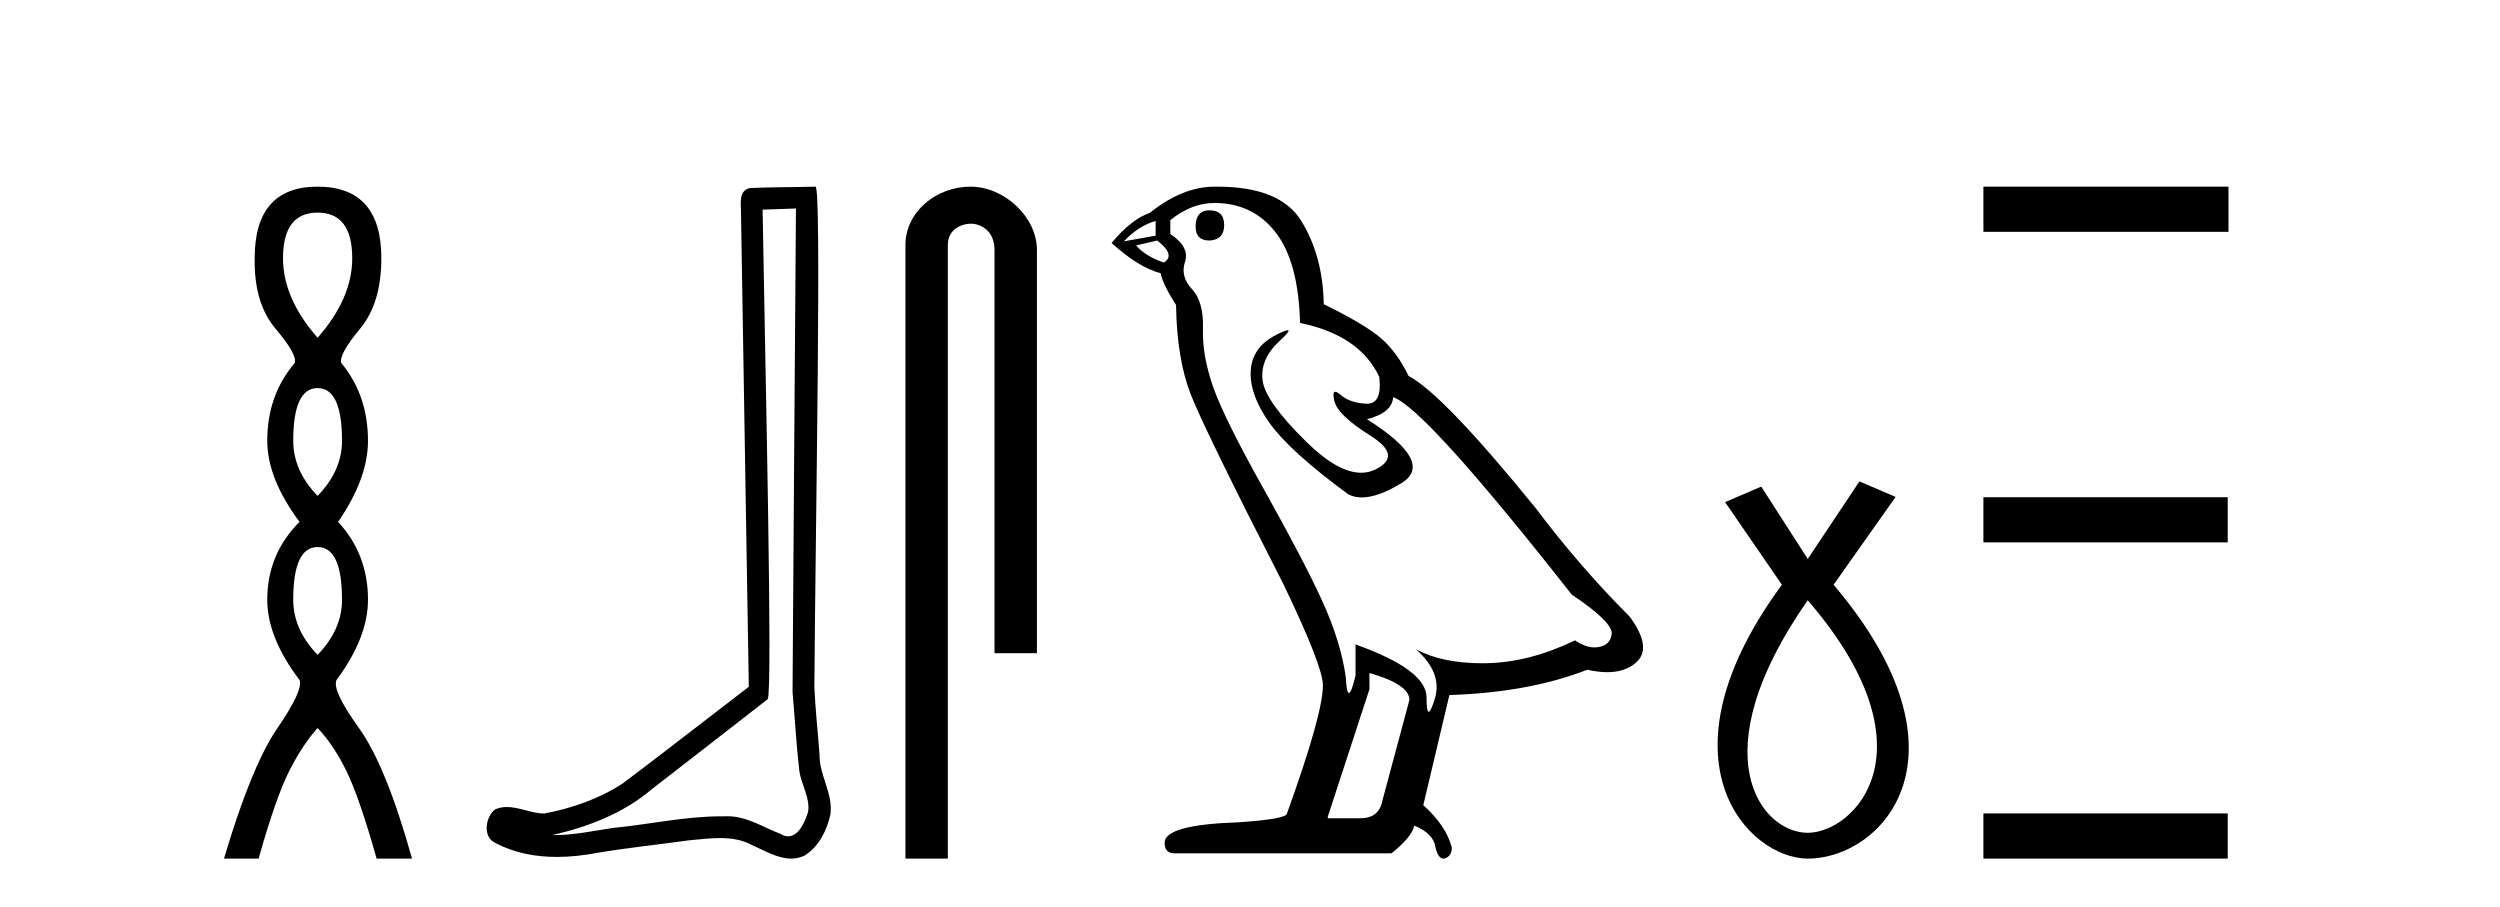
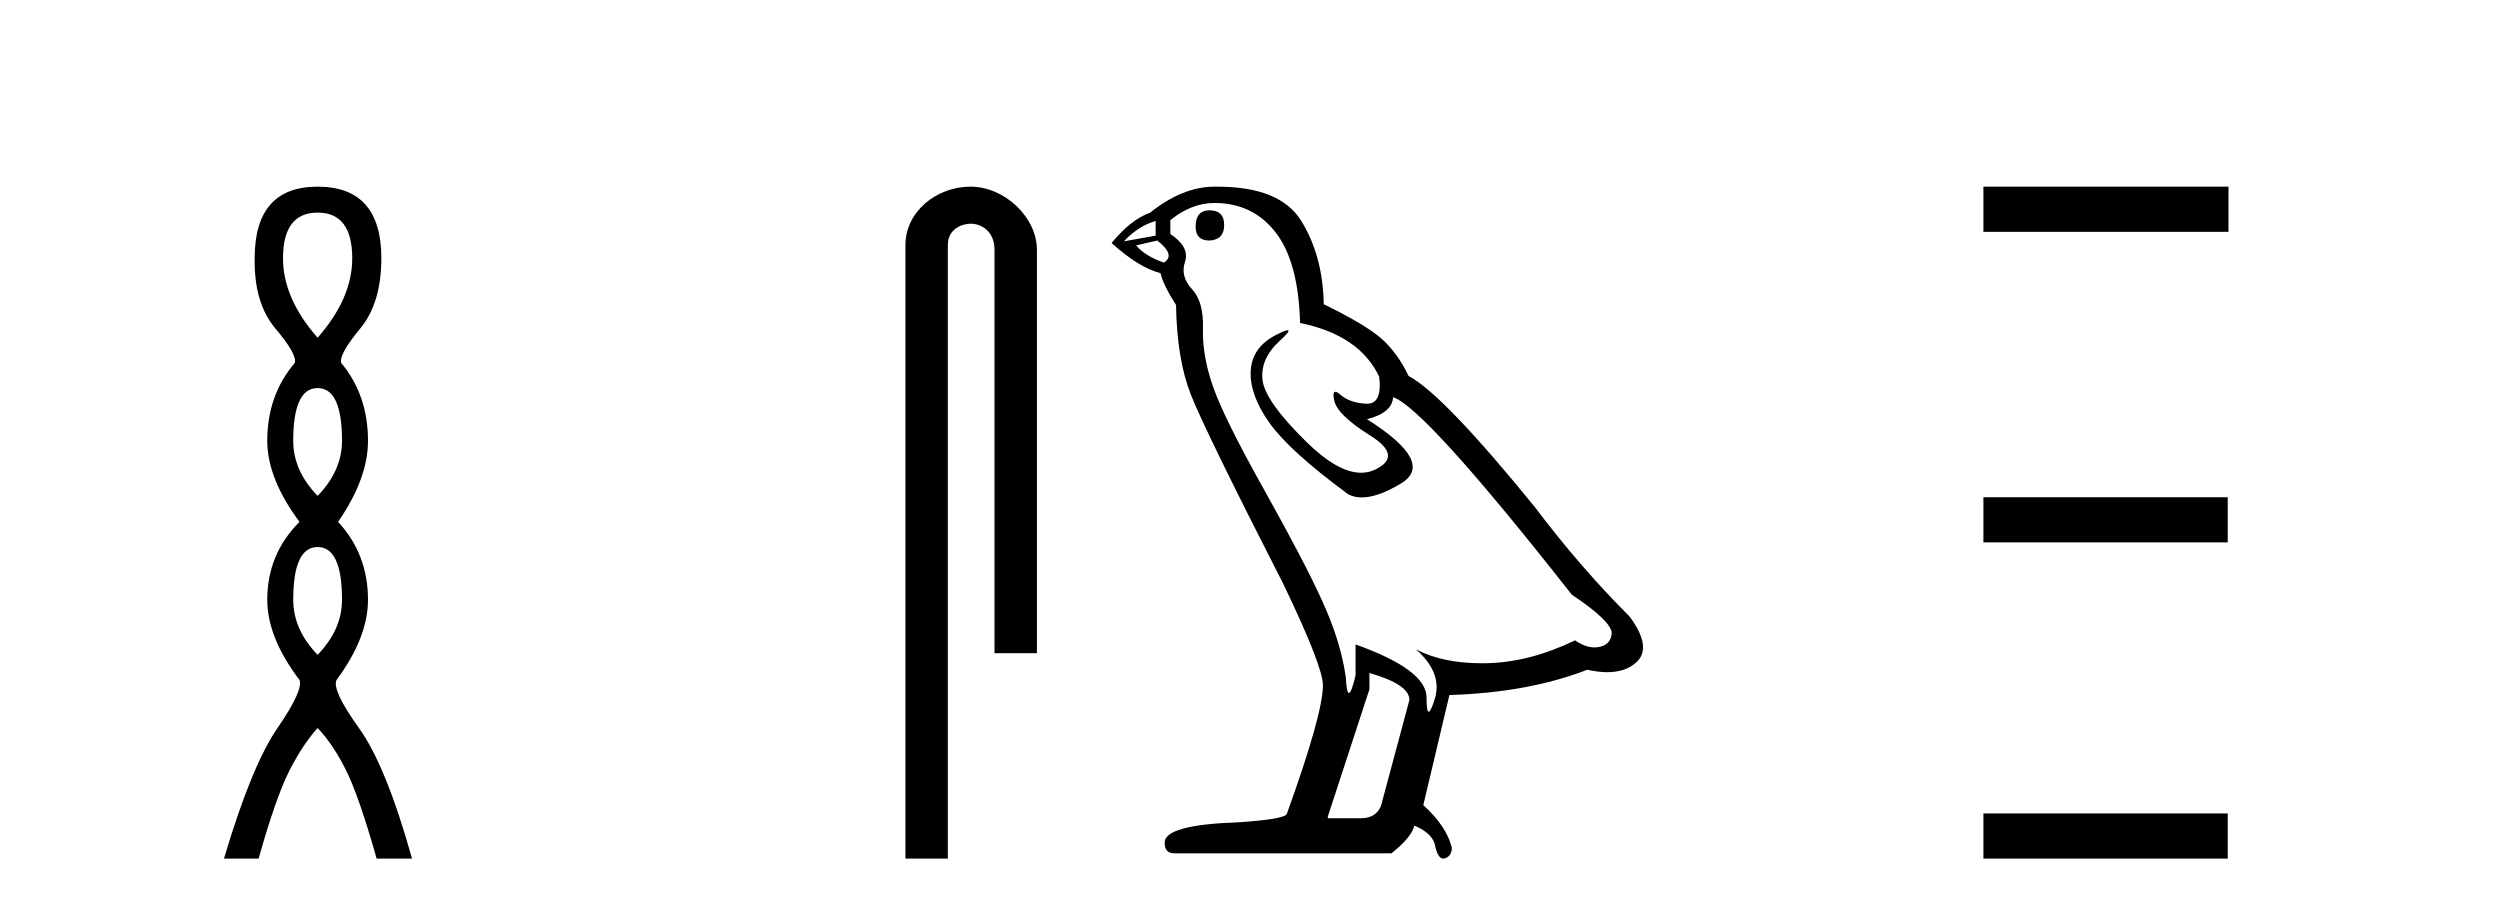
<svg xmlns="http://www.w3.org/2000/svg" width="113.0" height="41.0">
  <path d="M 14.356 9.61 Q 15.921 9.61 15.921 11.673 Q 15.921 13.487 14.356 15.265 Q 12.792 13.487 12.792 11.673 Q 12.792 9.61 14.356 9.61 ZM 14.356 17.541 Q 15.459 17.541 15.459 19.924 Q 15.459 21.276 14.356 22.414 Q 13.254 21.276 13.254 19.924 Q 13.254 17.541 14.356 17.541 ZM 14.356 24.726 Q 15.459 24.726 15.459 27.108 Q 15.459 28.46 14.356 29.598 Q 13.254 28.46 13.254 27.108 Q 13.254 24.726 14.356 24.726 ZM 14.356 8.437 Q 11.511 8.437 11.511 11.673 Q 11.476 13.7 12.454 14.856 Q 13.432 16.012 13.325 16.403 Q 12.08 17.862 12.08 19.924 Q 12.08 21.631 13.538 23.588 Q 12.08 25.046 12.08 27.108 Q 12.08 28.816 13.538 30.736 Q 13.716 31.198 12.543 32.906 Q 11.369 34.613 10.124 38.809 L 11.689 38.809 Q 12.471 36.035 13.076 34.844 Q 13.681 33.652 14.356 32.906 Q 15.068 33.652 15.655 34.844 Q 16.241 36.035 17.024 38.809 L 18.624 38.809 Q 17.451 34.613 16.224 32.906 Q 14.997 31.198 15.21 30.736 Q 16.633 28.816 16.633 27.108 Q 16.633 25.046 15.281 23.588 Q 16.633 21.631 16.633 19.924 Q 16.633 17.862 15.423 16.403 Q 15.317 16.012 16.277 14.856 Q 17.237 13.7 17.237 11.673 Q 17.237 8.437 14.356 8.437 Z" style="fill:#000000;stroke:none" />
-   <path d="M 35.977 9.424 C 35.926 16.711 35.868 23.997 35.823 31.284 C 35.929 32.464 35.991 33.649 36.128 34.826 C 36.209 35.455 36.619 36.041 36.529 36.685 C 36.396 37.12 36.11 37.802 35.627 37.802 C 35.52 37.802 35.403 37.769 35.277 37.691 C 34.495 37.391 33.75 36.894 32.889 36.894 C 32.842 36.894 32.793 36.895 32.745 36.898 C 32.702 36.898 32.66 36.897 32.617 36.897 C 30.98 36.897 29.371 37.259 27.746 37.418 C 26.858 37.544 25.974 37.747 25.074 37.747 C 25.036 37.747 24.998 37.746 24.96 37.745 C 26.585 37.378 28.19 36.757 29.47 35.665 C 31.212 34.31 32.96 32.963 34.699 31.604 C 34.935 31.314 34.587 16.507 34.47 9.476 C 34.972 9.459 35.474 9.441 35.977 9.424 ZM 36.862 8.437 C 36.861 8.437 36.861 8.437 36.861 8.437 C 36.001 8.465 34.72 8.452 33.862 8.506 C 33.404 8.639 33.484 9.152 33.491 9.52 C 33.609 16.694 33.727 23.868 33.846 31.042 C 31.944 32.496 30.059 33.973 28.146 35.412 C 27.076 36.109 25.838 36.543 24.589 36.772 C 24.03 36.766 23.465 36.477 22.909 36.477 C 22.731 36.477 22.553 36.507 22.377 36.586 C 21.947 36.915 21.8 37.817 22.374 38.093 C 23.238 38.557 24.2 38.733 25.169 38.733 C 25.781 38.733 26.395 38.663 26.989 38.55 C 28.37 38.315 29.764 38.178 31.15 37.982 C 31.606 37.942 32.079 37.881 32.545 37.881 C 33.049 37.881 33.545 37.953 34 38.201 C 34.547 38.444 35.152 38.809 35.761 38.809 C 35.965 38.809 36.169 38.768 36.372 38.668 C 37.011 38.27 37.38 37.528 37.535 36.81 C 37.664 35.873 37.031 35.044 37.043 34.114 C 36.97 33.096 36.854 32.08 36.809 31.061 C 36.861 23.698 37.145 8.437 36.862 8.437 Z" style="fill:#000000;stroke:none" />
  <path d="M 43.87 8.437 C 42.301 8.437 40.926 9.591 40.926 11.072 L 40.926 38.809 L 42.842 38.809 L 42.842 11.072 C 42.842 10.346 43.481 10.111 43.882 10.111 C 44.304 10.111 44.952 10.406 44.952 11.296 L 44.952 29.526 L 46.869 29.526 L 46.869 11.296 C 46.869 9.813 45.4 8.437 43.87 8.437 Z" style="fill:#000000;stroke:none" />
  <path d="M 54.669 9.507 Q 54.042 9.507 54.042 10.245 Q 54.042 10.872 54.669 10.872 Q 55.333 10.835 55.333 10.171 Q 55.333 9.507 54.669 9.507 ZM 52.235 9.987 L 52.235 10.651 L 50.797 10.909 Q 51.461 10.208 52.235 9.987 ZM 52.309 10.872 Q 53.157 11.536 52.604 11.868 Q 51.756 11.573 51.35 11.093 L 52.309 10.872 ZM 54.891 9.175 Q 56.624 9.175 57.657 10.503 Q 58.69 11.831 58.763 14.597 Q 61.456 15.15 62.341 17.031 Q 62.484 18.249 61.792 18.249 Q 61.772 18.249 61.751 18.248 Q 61.013 18.211 60.589 17.843 Q 60.435 17.709 60.356 17.709 Q 60.218 17.709 60.312 18.119 Q 60.46 18.765 61.935 19.687 Q 63.41 20.609 62.175 21.217 Q 61.868 21.368 61.522 21.368 Q 60.473 21.368 59.058 19.982 Q 57.177 18.138 57.067 17.179 Q 56.956 16.22 57.841 15.408 Q 58.368 14.926 58.203 14.926 Q 58.09 14.926 57.657 15.15 Q 56.587 15.703 56.532 16.773 Q 56.477 17.843 57.38 19.115 Q 58.284 20.388 60.939 22.342 Q 61.211 22.484 61.554 22.484 Q 62.283 22.484 63.337 21.844 Q 64.886 20.904 61.788 18.949 Q 62.931 18.654 62.968 17.953 Q 64.406 18.433 71.045 26.879 Q 72.815 28.059 72.852 28.612 Q 72.815 29.129 72.299 29.239 Q 72.188 29.263 72.074 29.263 Q 71.656 29.263 71.193 28.944 Q 69.127 29.94 67.191 29.977 Q 67.089 29.979 66.989 29.979 Q 65.189 29.979 64.001 29.35 L 64.001 29.35 Q 65.218 30.42 64.849 31.6 Q 64.67 32.172 64.578 32.172 Q 64.48 32.172 64.48 31.526 Q 64.48 30.272 61.271 29.129 L 61.271 30.53 Q 61.082 31.324 60.971 31.324 Q 60.865 31.324 60.829 30.604 Q 60.607 29.018 59.778 27.192 Q 58.948 25.367 57.14 22.139 Q 55.333 18.912 54.835 17.492 Q 54.337 16.072 54.374 14.855 Q 54.411 13.638 53.876 13.066 Q 53.342 12.495 53.563 11.831 Q 53.784 11.167 52.899 10.577 L 52.899 9.95 Q 53.858 9.175 54.891 9.175 ZM 61.898 30.42 Q 63.706 30.936 63.706 31.637 L 62.488 36.173 Q 62.341 36.985 61.493 36.985 L 60.017 36.985 L 60.017 36.911 L 61.898 31.157 L 61.898 30.42 ZM 55.024 8.437 Q 54.958 8.437 54.891 8.438 Q 53.452 8.438 51.977 9.618 Q 51.129 9.913 50.243 10.983 Q 51.461 12.089 52.456 12.347 Q 52.567 12.864 53.157 13.786 Q 53.194 16.22 53.821 17.824 Q 54.448 19.429 58.026 26.436 Q 59.796 30.124 59.796 30.973 Q 59.796 32.264 58.173 36.763 Q 58.173 37.022 55.96 37.169 Q 52.641 37.28 52.641 38.091 Q 52.641 38.571 53.083 38.571 L 62.894 38.571 Q 63.816 37.833 63.927 37.317 Q 64.812 37.685 64.886 38.312 Q 65.01 38.809 65.239 38.809 Q 65.282 38.809 65.328 38.792 Q 65.623 38.681 65.623 38.312 Q 65.365 37.317 64.333 36.394 L 65.513 31.415 Q 69.09 31.305 71.746 30.272 Q 72.238 30.383 72.647 30.383 Q 73.467 30.383 73.959 29.94 Q 74.696 29.276 73.664 27.875 Q 71.414 25.625 69.385 22.932 Q 65.218 17.806 63.669 16.994 Q 63.152 15.925 62.433 15.298 Q 61.714 14.671 59.833 13.749 Q 59.796 11.573 58.819 9.987 Q 57.863 8.437 55.024 8.437 Z" style="fill:#000000;stroke:none" />
-   <path d="M 81.71 27.132 C 87.549 33.905 83.812 37.642 81.71 37.642 C 79.608 37.642 76.806 34.139 81.71 27.132 ZM 84.046 21.76 L 81.71 25.264 L 79.608 21.994 L 77.974 22.695 L 80.542 26.431 C 74.704 34.372 79.024 38.809 81.71 38.809 C 85.097 38.809 89.417 34.139 82.878 26.431 L 85.681 22.461 L 84.046 21.76 Z" style="fill:#000000;stroke:none" />
  <path d="M 89.65 8.437 L 89.65 10.479 L 100.727 10.479 L 100.727 8.437 ZM 89.65 22.475 L 89.65 24.516 L 100.693 24.516 L 100.693 22.475 ZM 89.65 36.767 L 89.65 38.809 L 100.693 38.809 L 100.693 36.767 Z" style="fill:#000000;stroke:none" />
</svg>